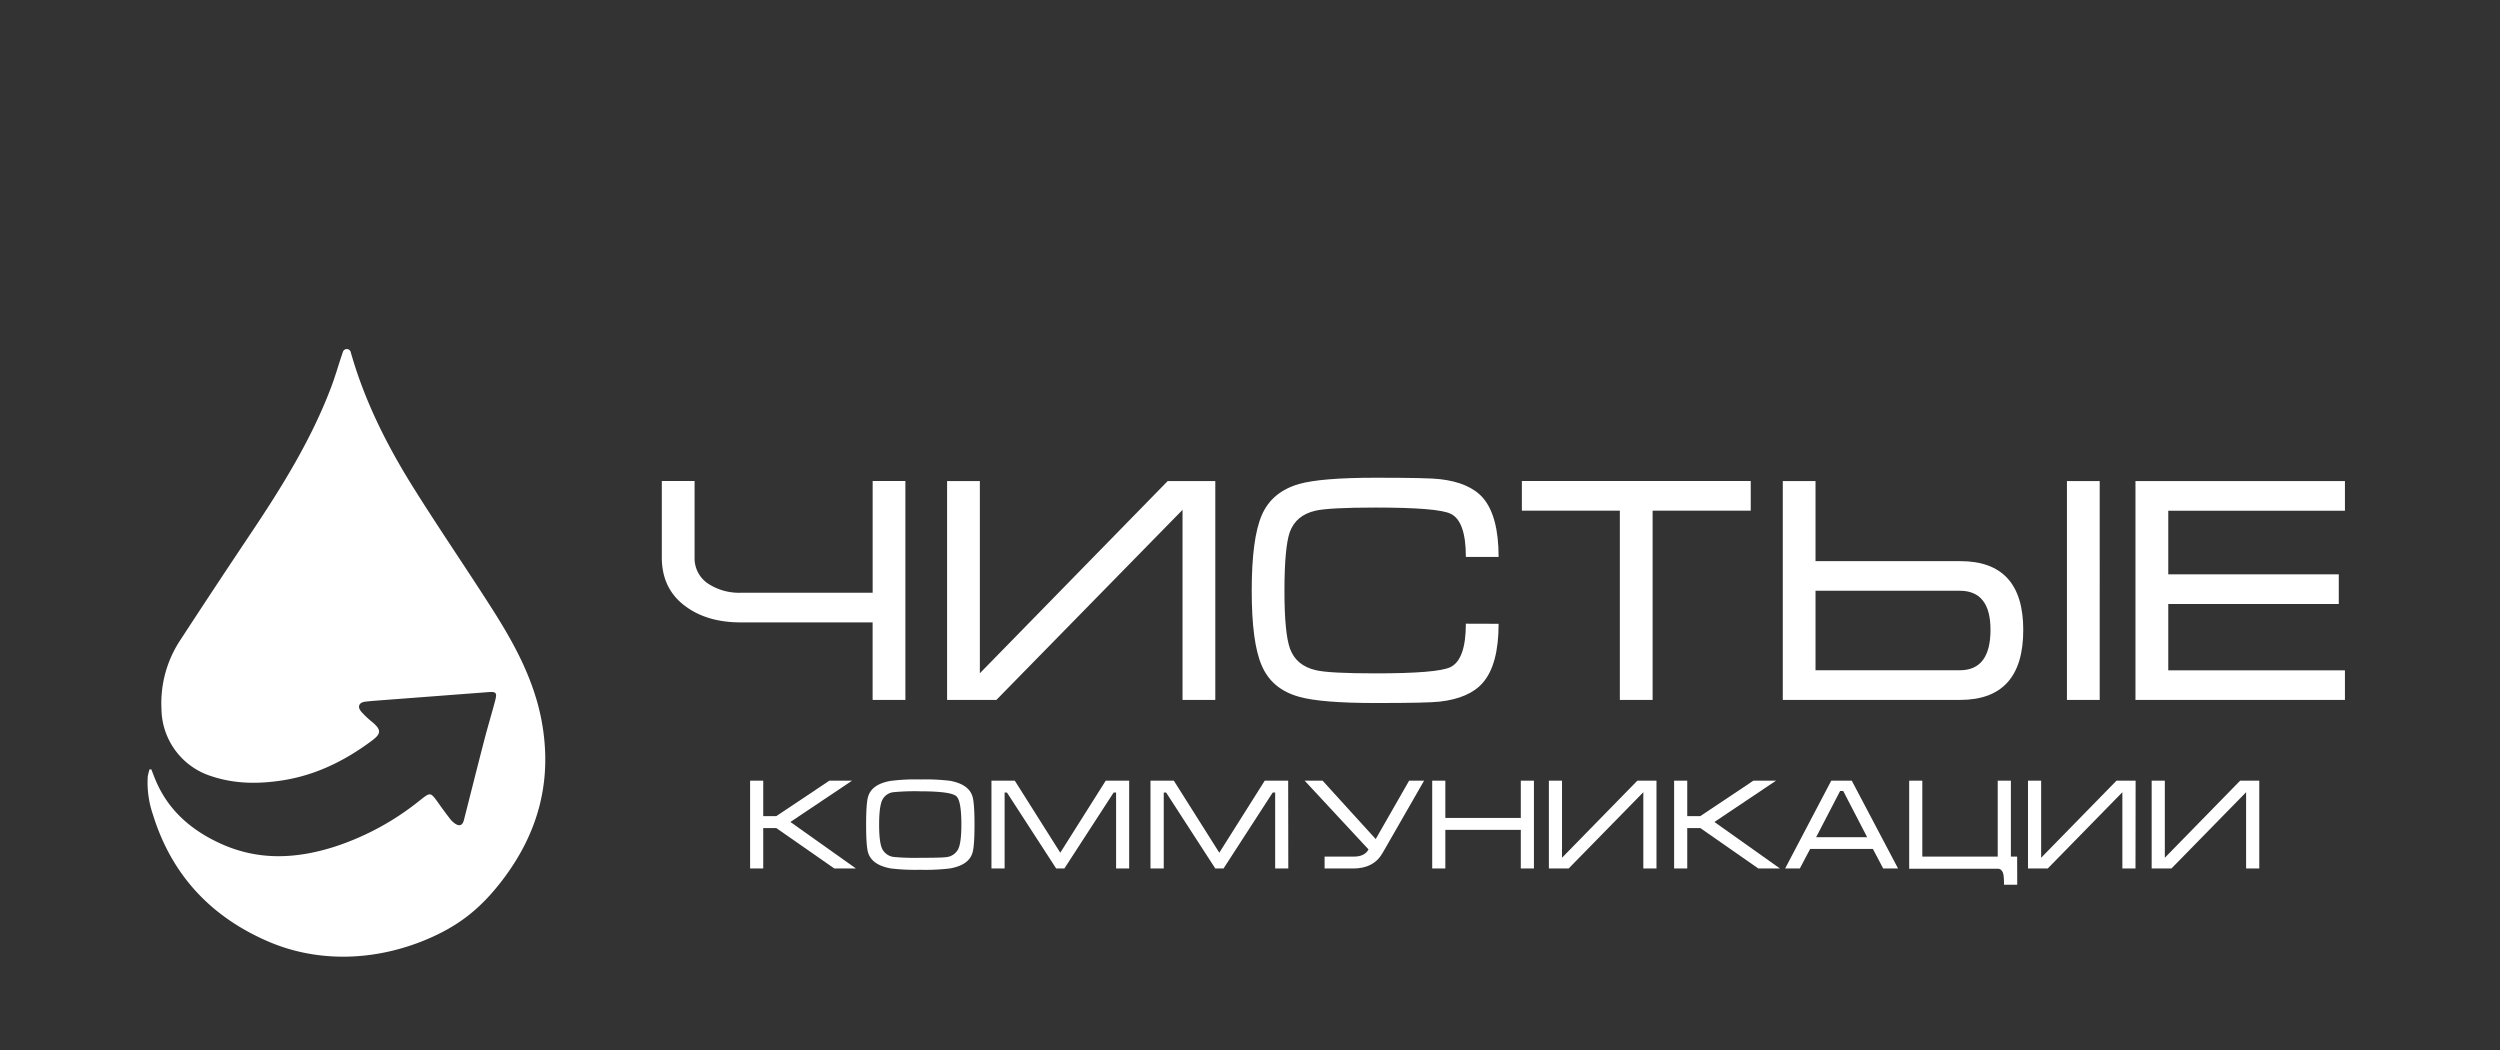
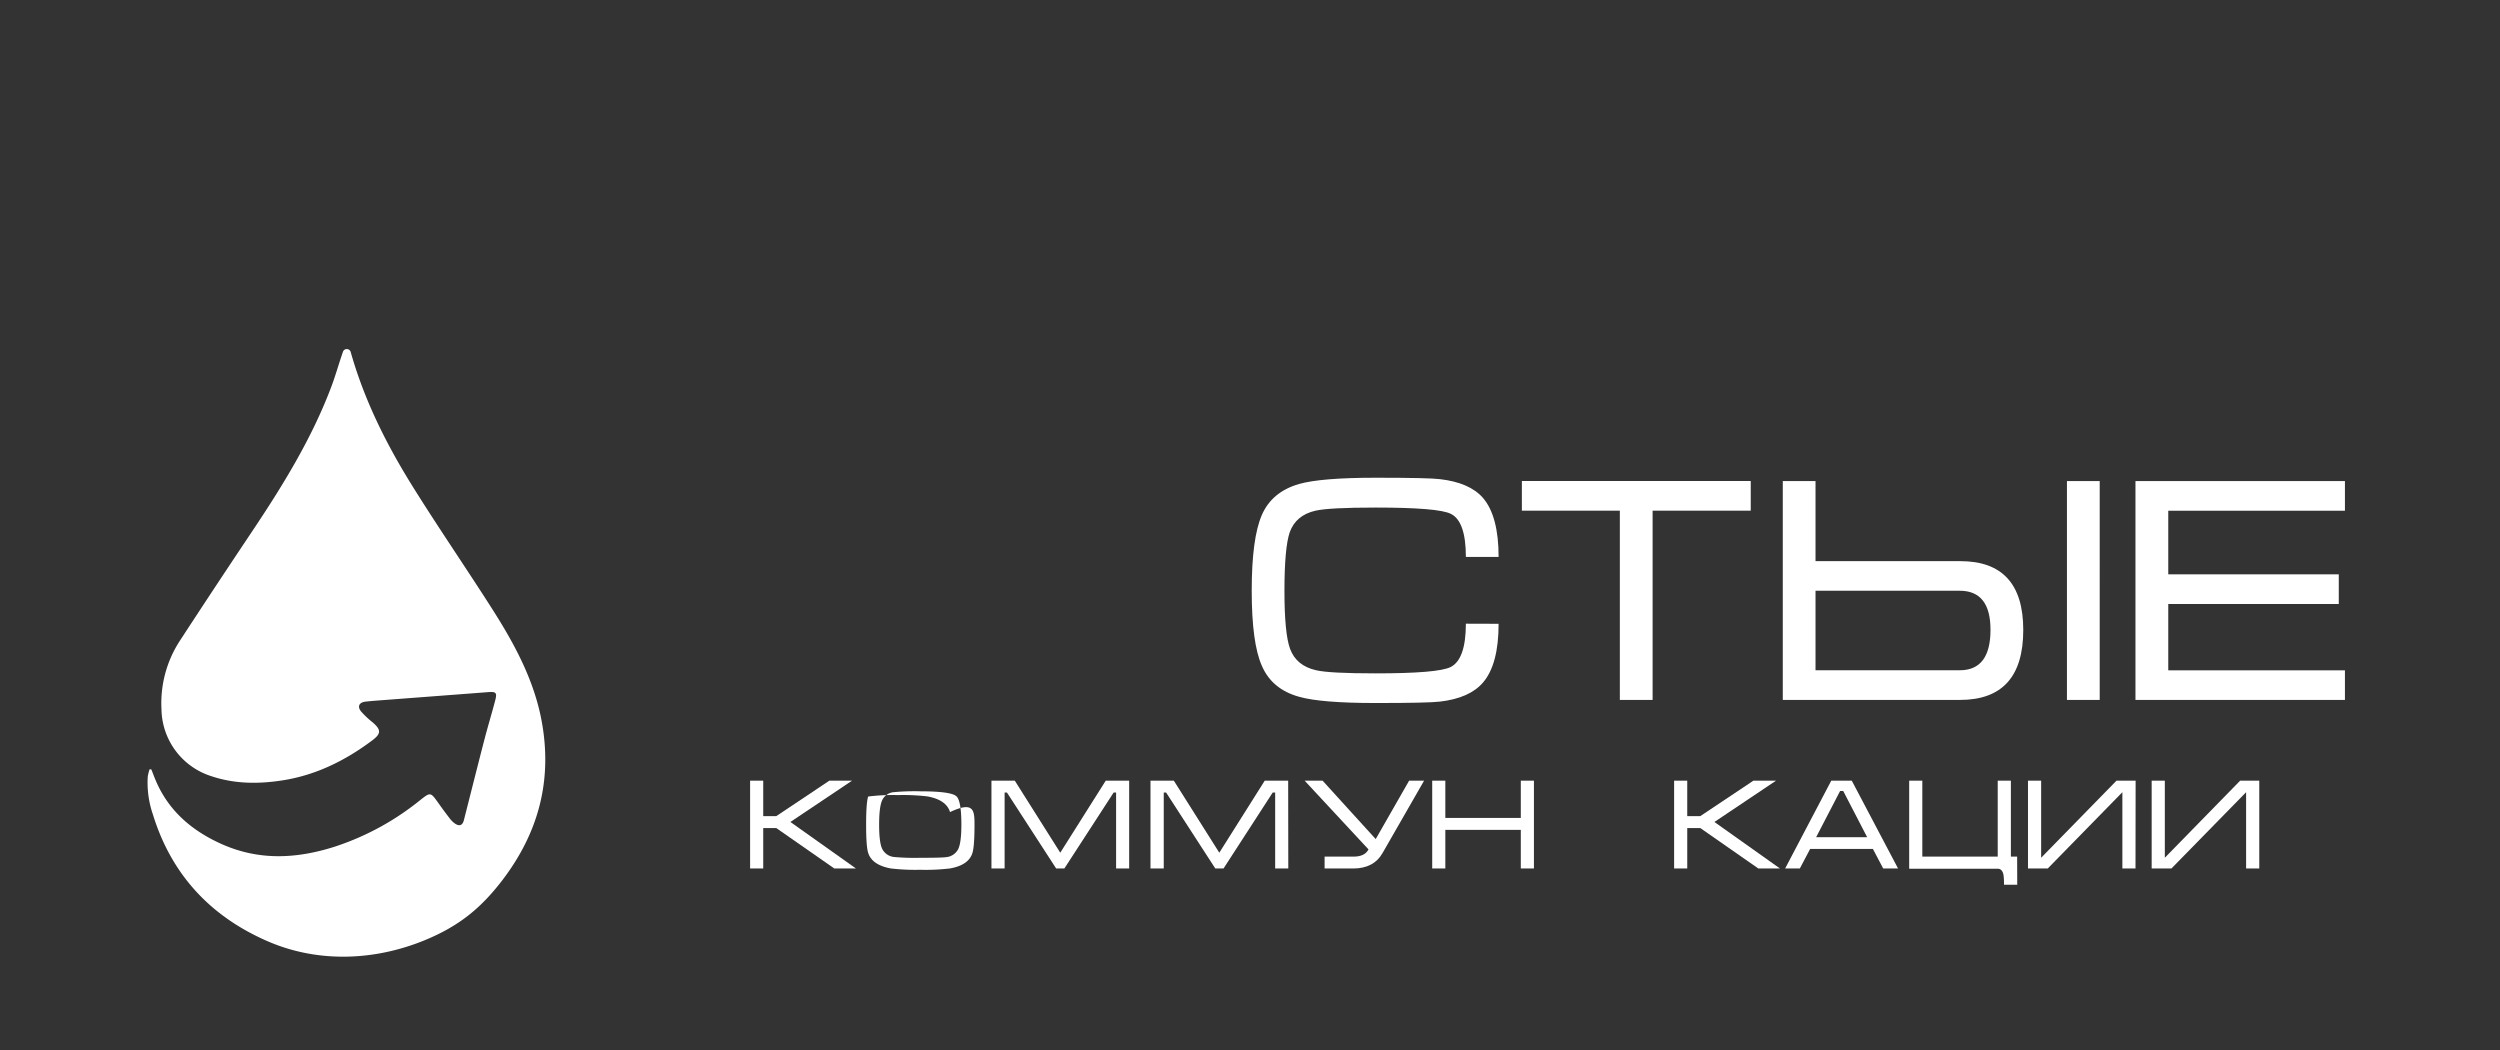
<svg xmlns="http://www.w3.org/2000/svg" id="Слой_1" data-name="Слой 1" viewBox="0 0 799.66 335.86">
  <rect x="0" y="0" width="799.66" height="335.86" fill="#333333" stroke="none" />
  <defs>
    <style>.cls-1{fill:#fff;}</style>
  </defs>
-   <path class="cls-1" d="M289.6,223.88H279.12v-24.8H236.91q-10.54,0-17.44-5-7.77-5.55-7.78-15.76V153.86h10.48V178.3A9.71,9.71,0,0,0,227,187a18.07,18.07,0,0,0,10,2.6h42.13V153.86H289.6Z" />
-   <path class="cls-1" d="M388.73,223.88H378.25v-60.8l-59.55,60.8H302.94v-70h10.48v61.47l60.08-61.47h15.23Z" />
  <path class="cls-1" d="M479.35,199.53q0,13-5,18.8-4.3,5-13.79,6.09-3.76.45-20.51.45-17.55,0-24.53-2-8.7-2.42-11.91-9.94-3.23-7.26-3.23-24t3.23-24.18q3.21-7.42,11.91-9.94,7.07-2,24.53-2,16.93,0,20.51.45,9.49,1.08,13.79,6,5,5.82,5,18.89H468.88q0-11.47-4.84-13.8-4-2-24-2-14.87,0-19.25,1-6.27,1.43-8.24,6.87-1.69,4.91-1.7,18.74,0,13.65,1.79,18.56,2,5.44,8.33,6.87,4.29,1,19.07,1,19.8,0,23.91-2,4.92-2.4,4.93-13.89Z" />
  <path class="cls-1" d="M560,163.35H528.61v60.53H518.13V163.35H486.79v-9.49H560Z" />
  <path class="cls-1" d="M647.17,201.5q0,22.38-20.24,22.38H570.25v-70h10.47v25.61H627Q647.17,179.47,647.17,201.5Zm-10.48-.05q0-12.48-9.82-12.49H580.72v25.43h46.15Q636.69,214.39,636.69,201.45Zm34.93,22.43H661.14v-70h10.48Z" />
  <path class="cls-1" d="M750.06,223.88h-67v-70h67v9.49H693.55v20.33h54.54v9.49H693.55v21.22h56.51Z" />
  <path class="cls-1" d="M273.79,277.8h-6.92L248.3,264.86h-4.17V277.8h-4.2V249.7h4.2v11.35h4.17l17-11.35h7.25l-19.73,13.22Z" />
-   <path class="cls-1" d="M311.71,263.78q0,6.84-.65,9-1.19,3.94-7.18,5a65.23,65.23,0,0,1-9.49.43,66.5,66.5,0,0,1-9.48-.43q-6-1.11-7.22-5-.65-2.08-.65-9t.65-9q1.19-3.95,7.18-5a62.79,62.79,0,0,1,9.52-.46,66.19,66.19,0,0,1,9.49.43q6,1.11,7.18,5C311.49,256.18,311.71,259.19,311.71,263.78Zm-4.2,0q0-7.77-1.65-9.13-1.8-1.53-11.48-1.54a72.5,72.5,0,0,0-8.33.26,4.55,4.55,0,0,0-3.85,2.54q-1,2.11-1,7.87t1,7.77a4.77,4.77,0,0,0,3.89,2.58,73.15,73.15,0,0,0,8.26.25q6.89,0,8.25-.21a4.79,4.79,0,0,0,3.89-2.56Q307.51,269.51,307.51,263.78Z" />
+   <path class="cls-1" d="M311.71,263.78q0,6.84-.65,9-1.19,3.94-7.18,5a65.23,65.23,0,0,1-9.49.43,66.5,66.5,0,0,1-9.48-.43q-6-1.11-7.22-5-.65-2.08-.65-9t.65-9a62.79,62.79,0,0,1,9.52-.46,66.19,66.19,0,0,1,9.49.43q6,1.11,7.18,5C311.49,256.18,311.71,259.19,311.71,263.78Zm-4.2,0q0-7.77-1.65-9.13-1.8-1.53-11.48-1.54a72.5,72.5,0,0,0-8.33.26,4.55,4.55,0,0,0-3.85,2.54q-1,2.11-1,7.87t1,7.77a4.77,4.77,0,0,0,3.89,2.58,73.15,73.15,0,0,0,8.26.25q6.89,0,8.25-.21a4.79,4.79,0,0,0,3.89-2.56Q307.51,269.51,307.51,263.78Z" />
  <path class="cls-1" d="M361.18,277.8H357V253.51h-.79L340.45,277.8h-2.62l-15.74-24.29h-.75V277.8h-4.21V249.7h7.46l14.55,23.05,14.55-23.05h7.49Z" />
  <path class="cls-1" d="M412.08,277.8h-4.2V253.51h-.79L391.36,277.8h-2.63L373,253.51h-.76V277.8H368V249.7h7.46l14.55,23.05,14.54-23.05h7.49Z" />
  <path class="cls-1" d="M455.52,249.7l-13.26,23.1q-2.83,5-9.41,5h-9.16V274H433q3.53,0,4.74-2.3l-20.44-22h5.74l17,18.69,10.69-18.69Z" />
  <path class="cls-1" d="M490.65,277.8h-4.2V265.44H462.31V277.8h-4.2V249.7h4.2v11.93h24.14V249.7h4.2Z" />
-   <path class="cls-1" d="M529.85,277.8h-4.21V253.4l-23.89,24.4h-6.32V249.7h4.2v24.66l24.11-24.66h6.11Z" />
  <path class="cls-1" d="M569.35,277.8h-6.92l-18.57-12.94h-4.17V277.8h-4.2V249.7h4.2v11.35h4.17l17-11.35h7.24l-19.72,13.22Z" />
  <path class="cls-1" d="M607.12,277.8h-4.75l-3.3-6.26H579l-3.3,6.26H571l14.76-28.1h6.55Zm-9.88-10-7.66-14.79h-1l-7.67,14.79Z" />
  <path class="cls-1" d="M645.24,283H641a20.29,20.29,0,0,0-.15-3.13c-.27-1.36-.89-2-1.87-2H610.68V249.7h4.2V274H639V249.7h4.21V274h2Z" />
  <path class="cls-1" d="M683.07,277.8h-4.2V253.4L655,277.8h-6.32V249.7h4.21v24.66L677,249.7h6.11Z" />
  <path class="cls-1" d="M722.66,277.8h-4.21V253.4l-23.89,24.4h-6.32V249.7h4.21v24.66l24.1-24.66h6.11Z" />
  <path class="cls-1" d="M173.28,230.77c-2.39-13.06-8.59-24.58-15.62-35.63-8.27-13-17-25.7-25.16-38.73-8.6-13.68-15.84-28-20.29-43.68a0,0,0,0,0,0,0,1.3,1.3,0,0,0-2.54-.11s0,0,0,0c-1.29,3.69-2.33,7.47-3.71,11.13-6.36,16.83-15.78,32-25.74,46.86q-11.41,17.05-22.64,34.27a36.58,36.58,0,0,0-5.93,21.92,22.81,22.81,0,0,0,15.95,21.47c7.5,2.52,15.14,2.54,22.84,1.33,10.62-1.67,19.94-6.29,28.49-12.67,3-2.22,3.09-3.45.23-5.9a28.25,28.25,0,0,1-3.68-3.48c-1.26-1.57-.59-2.89,1.4-3.12s3.77-.34,5.66-.49q16.78-1.27,33.58-2.55c2.55-.2,2.94.15,2.27,2.69-1.09,4.16-2.35,8.28-3.43,12.44-2.22,8.57-4.38,17.17-6.56,25.75-.42,1.69-1.36,2.15-2.81,1.2a7.56,7.56,0,0,1-1.8-1.77c-1.24-1.59-2.43-3.23-3.6-4.88-2.52-3.53-2.5-3.48-5.94-.77a85.76,85.76,0,0,1-26.78,14.64c-12.45,4.05-24.68,4.69-36.81-.81-9.27-4.2-16.64-10.46-20.75-20-.54-1.24-1-2.51-1.49-3.76l-.57-.06a15.25,15.25,0,0,0-.59,2.35,31.37,31.37,0,0,0,1.67,12.18c6.29,20.37,19.71,33.21,37,40.62,16.07,6.87,34.07,6.06,50-.5,10.7-4.41,17.77-10.05,24.71-19.11C172.43,266.17,176.68,249.4,173.28,230.77Z" />
</svg>